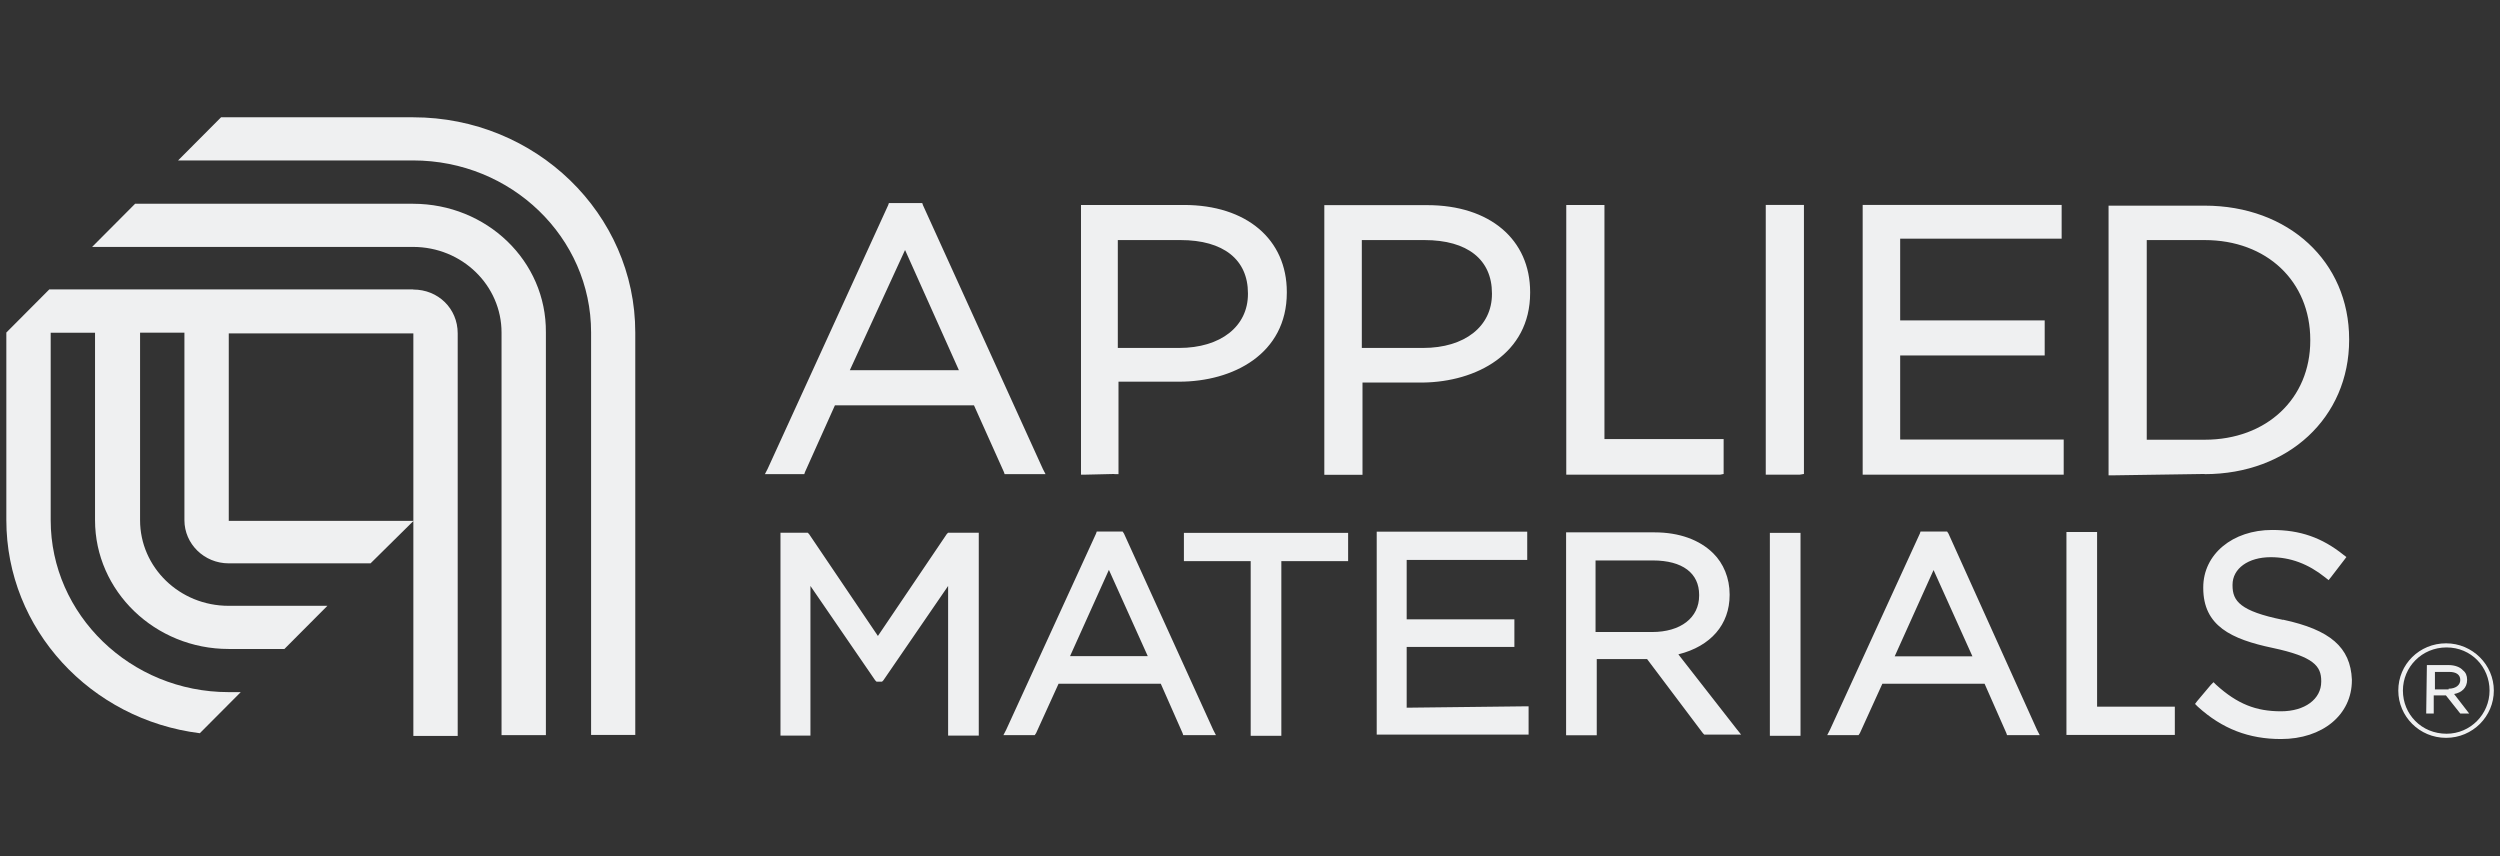
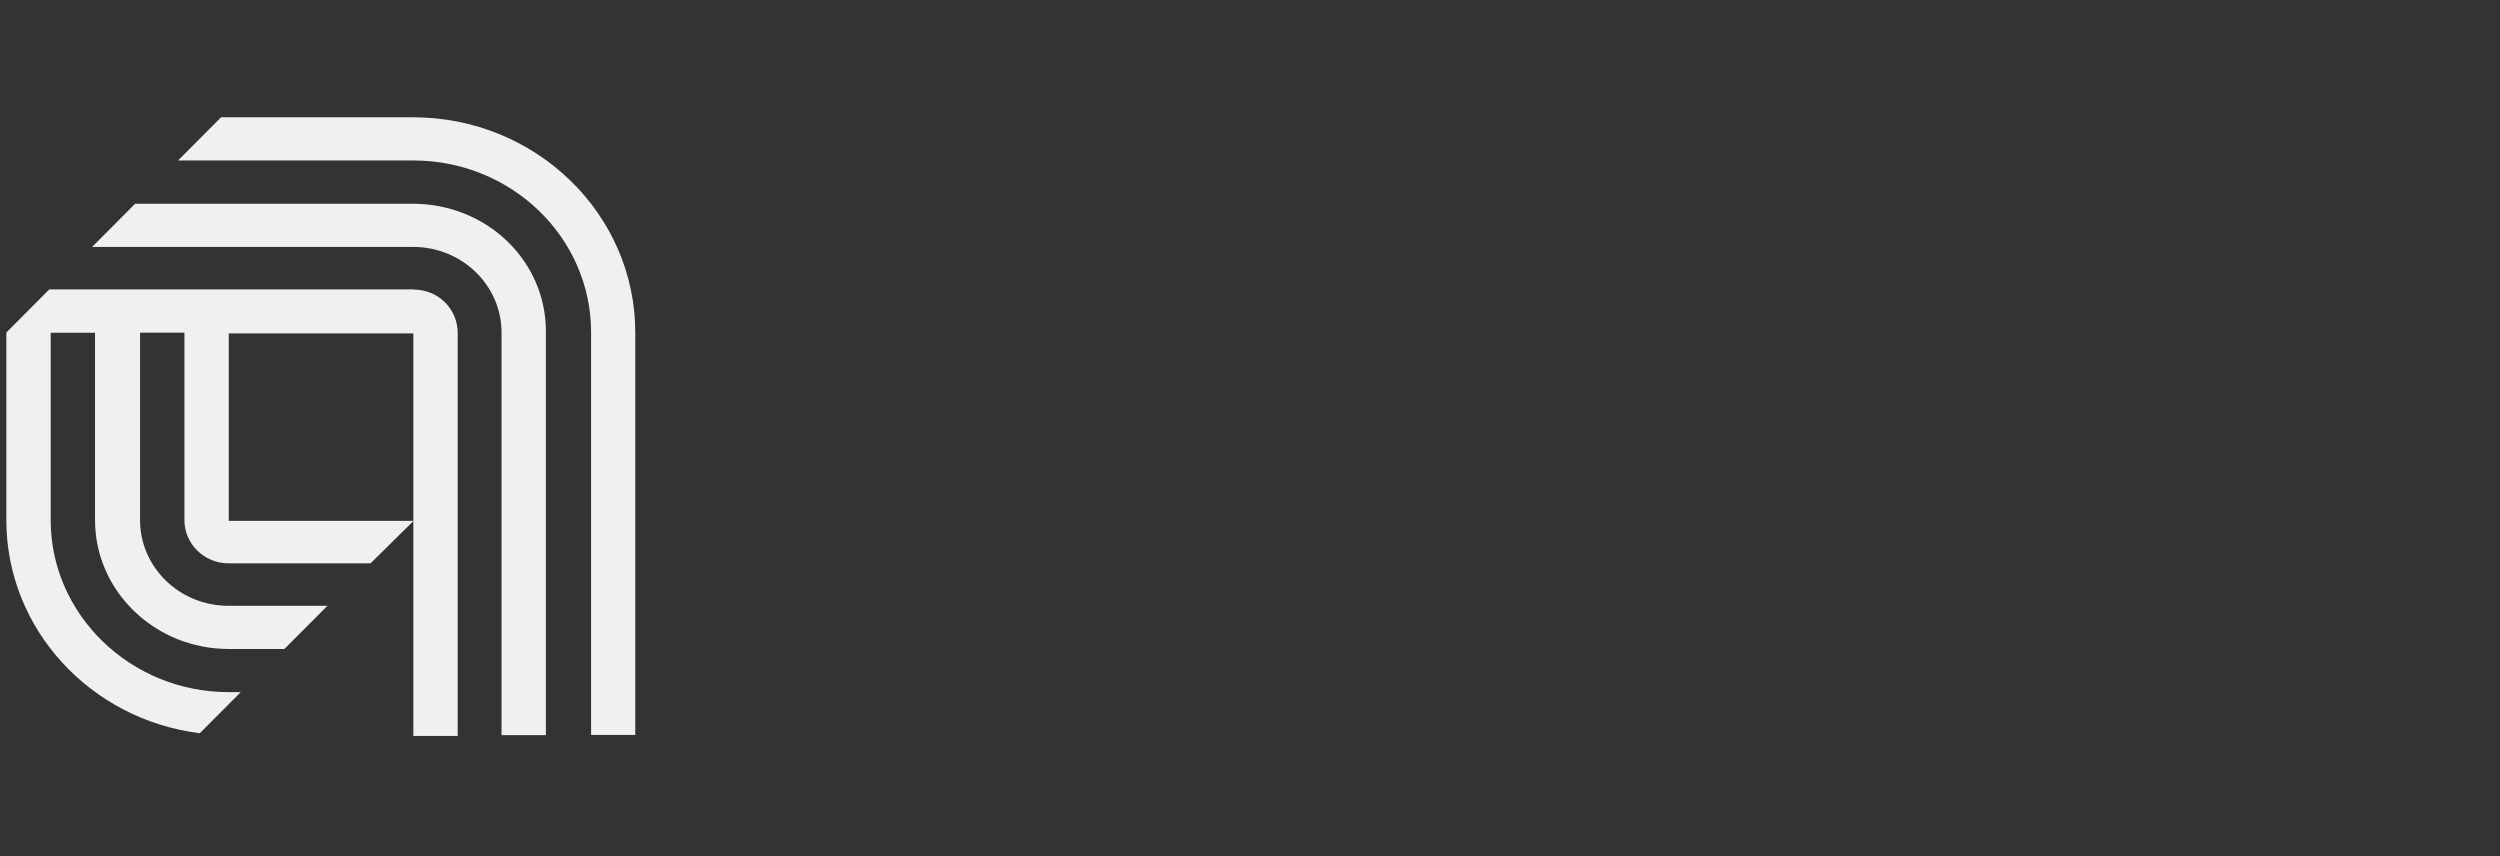
<svg xmlns="http://www.w3.org/2000/svg" id="uuid-e26af915-03ea-4cc9-8d9c-d38a75d6fd61" viewBox="0 0 146 50">
  <rect x="0" y="0" width="146" height="50" fill="#333333" stroke="none" />
  <path d="M24.13,11.9H7.89l-2.51,2.52h18.74c2.87,0,5.17,2.25,5.17,5v23.51h2.59v-23.51c.04-4.18-3.46-7.52-7.76-7.52h.01ZM37.1,42.93v-23.51c0-6.93-5.81-12.57-12.97-12.57h-11.22l-2.51,2.52h13.73c5.73,0,10.39,4.49,10.39,10.04v23.51h2.59,0ZM24.13,16.9H2.88l-2.51,2.52v10.95c0,6.38,4.93,11.66,11.3,12.45l2.39-2.4h-.71c-5.73,0-10.39-4.53-10.39-10.04v-10.95h2.59v10.95c0,4.14,3.5,7.52,7.8,7.52h3.26l2.51-2.52h-5.77c-2.87,0-5.17-2.25-5.17-5v-10.95h2.59v10.95c0,1.38,1.15,2.52,2.59,2.52h8.28l2.51-2.48h-10.79v-10.95h10.78v23.51h2.59v-23.51c0-1.46-1.15-2.56-2.59-2.56h-.01Z" style="fill:#eff0f1;" />
-   <path d="M110.97,25.68v-4.92h8.44v-2.05h-8.44v-4.77h9.43v-1.97h-11.62v15.75h11.74v-2.05h-9.55,0ZM55.49,31.11h-.12l-.08.08-4.02,5.95-4.02-5.95-.08-.08h-1.59v11.85h1.75v-8.74l3.78,5.51.08.08h.32l.08-.08,3.78-5.51v8.74h1.79v-11.85s-1.67,0-1.67,0ZM122.47,41.31v-10.24h-1.79v11.85h6.33v-1.65h-4.54v.04h0ZM46.97,27.69l.04-.12,1.75-3.9h8.12l1.75,3.9.04.12h2.39l-.16-.31-7-15.4-.04-.12h-1.95l-.04.12-7.04,15.4-.16.31h2.31,0ZM52.86,14.61l3.14,7.01h-6.37l3.22-7.01h0ZM65.08,27.69h.24v-5.4h3.54c3.14,0,6.29-1.61,6.29-5.2v-.04c0-3.07-2.35-5.08-6.01-5.08h-6.01v15.75h.24l1.71-.04h0ZM65.28,14.02h3.66c2.51,0,3.94,1.14,3.94,3.11v.04c0,1.89-1.59,3.15-4.02,3.15h-3.58v-6.3h0ZM105.35,27.69v-15.72h-2.23v15.75h1.99l.24-.04h0ZM133.33,36.2c-2.51-.51-2.95-1.1-2.95-2.01v-.04c0-.95.92-1.61,2.23-1.61,1.15,0,2.19.39,3.18,1.18l.2.16.16-.2.76-.99.12-.16-.16-.12c-1.27-1.02-2.55-1.46-4.18-1.46-2.31,0-4.02,1.42-4.02,3.35v.04c0,2.21,1.63,2.99,4.06,3.5,2.39.51,2.83,1.06,2.83,1.93v.04c0,1.02-.96,1.73-2.35,1.73-1.47,0-2.55-.43-3.78-1.54l-.16-.16-.16.16-.8.95-.12.16.16.16c1.43,1.3,2.99,1.89,4.86,1.89,2.43,0,4.14-1.42,4.14-3.43v-.04c-.08-1.89-1.27-2.91-4.02-3.5h0ZM128.75,27.69c4.89,0,8.44-3.31,8.44-7.84v-.04c0-4.53-3.54-7.8-8.44-7.8h-5.61v15.75h.24l5.37-.08h0ZM125.37,14.02h3.38c3.62,0,6.17,2.4,6.17,5.83v.04c0,3.39-2.55,5.79-6.17,5.79h-3.38v-11.66h0ZM65.64,31.16l-.08-.12h-1.51l-.04.12-5.25,11.46-.16.31h1.83l.08-.12,1.31-2.88h5.97l1.27,2.88.04.12h1.91l-.16-.31-5.21-11.46h0ZM62.49,38.32l2.27-5.04,2.27,5.04s-4.54,0-4.54,0ZM100.66,27.69v-2.05h-6.96v-13.67h-2.23v15.75h8.99l.2-.04h0ZM98.03,38.21c1.87-.47,2.98-1.73,2.98-3.46v-.04c0-.95-.36-1.81-.96-2.4-.8-.79-1.99-1.22-3.42-1.22h-5.17v11.85h1.79v-4.45h2.94l3.26,4.33.08.08h2.15l-.28-.35-3.38-4.33h0ZM93.18,36.91v-4.18h3.34c1.75,0,2.71.75,2.71,2.01v.04c0,1.3-1.08,2.13-2.75,2.13,0,0-3.3,0-3.3,0ZM82.15,41.32v-3.54h6.29v-1.61h-6.29v-3.47h7.04v-1.65h-8.79v11.85h8.87v-1.65h-.24l-6.89.08h0ZM103.6,31.12h-.24v11.85h1.79v-11.85s-1.55,0-1.55,0ZM89.36,17.1v-.04c0-3.07-2.35-5.08-6.01-5.08h-6.01v15.75h2.23v-5.39h3.54c3.07-.04,6.25-1.65,6.25-5.24ZM79.53,14.02h3.66c2.51,0,3.94,1.14,3.94,3.11v.04c0,1.89-1.59,3.15-4.02,3.15h-3.58v-6.3h0ZM69.38,31.12h-.24v1.65h3.9v10.2h1.79v-10.2h3.9v-1.65s-9.35,0-9.35,0ZM113.79,31.16l-.08-.12h-1.55l-.04.12-5.25,11.46-.16.31h1.83l.08-.12,1.31-2.88h5.97l1.27,2.88.04.12h1.91l-.16-.31-5.17-11.46h0ZM110.65,38.33l2.27-5.04,2.27,5.04s-4.54,0-4.54,0Z" style="fill:#eff0f1;" />
-   <path d="M140.06,40.33c0-1.54,1.24-2.76,2.79-2.76s2.79,1.26,2.79,2.76-1.23,2.76-2.79,2.76-2.79-1.26-2.79-2.76h0ZM145.39,40.33c0-1.38-1.07-2.52-2.51-2.52s-2.55,1.14-2.55,2.52,1.08,2.52,2.55,2.52c1.39,0,2.51-1.14,2.51-2.52ZM141.73,38.84h1.27c.36,0,.68.12.84.31.16.12.24.31.24.55,0,.47-.32.75-.76.83l.88,1.14h-.52l-.84-1.06h-.71v1.06h-.44l.04-2.84h0ZM143,40.22c.4,0,.68-.2.68-.51s-.24-.47-.64-.47h-.84v1.02h.8v-.04Z" style="fill:#eff0f1;" />
</svg>